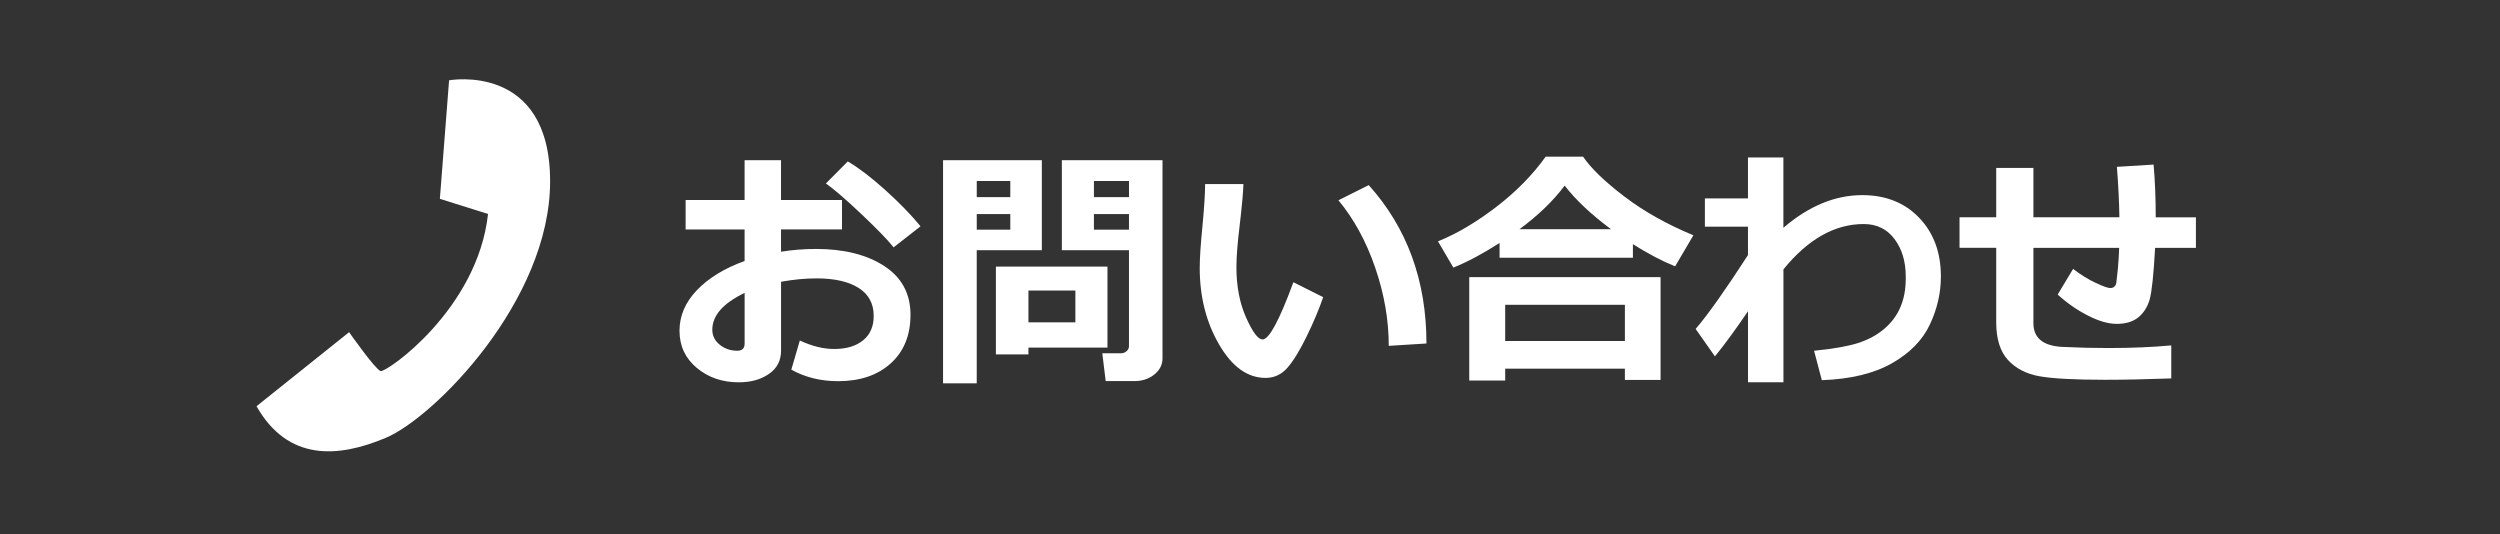
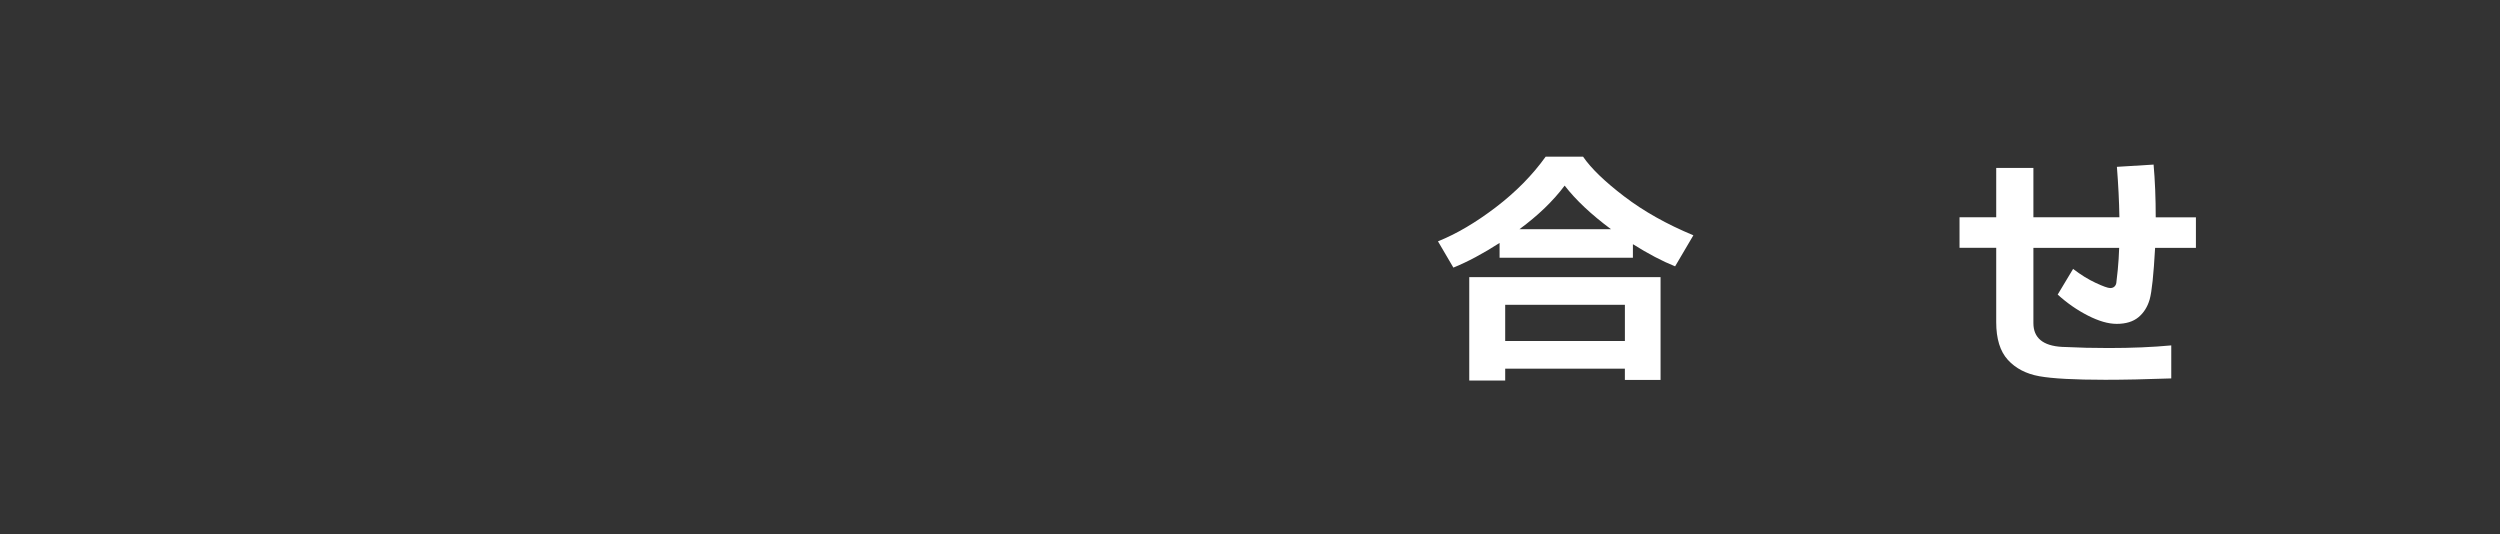
<svg xmlns="http://www.w3.org/2000/svg" version="1.1" id="レイヤー_1" x="0px" y="0px" width="117px" height="25px" viewBox="0 0 117 25" enable-background="new 0 0 117 25" xml:space="preserve">
  <rect x="0" y="0" width="117" height="25" fill="#333333" stroke="none" />
  <g>
-     <path fill="#FFFFFF" d="M37.034,17.3l0.398-1.365c0.563,0.266,1.1,0.398,1.611,0.398c0.566,0,1.016-0.135,1.348-0.404   s0.498-0.65,0.498-1.143c0-0.578-0.236-1.016-0.709-1.313s-1.129-0.445-1.969-0.445c-0.52,0-1.072,0.053-1.658,0.158v3.229   c0,0.461-0.188,0.822-0.565,1.084s-0.849,0.393-1.415,0.393c-0.77,0-1.424-0.225-1.963-0.674s-0.809-1.029-0.809-1.74   c0-0.699,0.272-1.333,0.817-1.901s1.288-1.022,2.229-1.362v-1.477h-2.76V9.36h2.76V7.497h1.705V9.36h2.854v1.377h-2.854v1.043   c0.539-0.086,1.084-0.129,1.635-0.129c1.313,0,2.378,0.267,3.196,0.8s1.228,1.294,1.228,2.282c0,0.957-0.308,1.714-0.923,2.271   s-1.437,0.835-2.464,0.835C38.409,17.839,37.678,17.659,37.034,17.3z M34.848,13.708c-1.008,0.484-1.512,1.059-1.512,1.723   c0,0.281,0.116,0.516,0.349,0.703s0.505,0.281,0.817,0.281c0.23,0,0.346-0.111,0.346-0.334V13.708z M43.081,10.591l-1.26,0.984   c-0.281-0.352-0.786-0.872-1.515-1.562s-1.28-1.165-1.655-1.427l1.025-1.031c0.512,0.301,1.097,0.747,1.755,1.339   S42.639,10.052,43.081,10.591z" />
-     <path fill="#FFFFFF" d="M48.758,11.71h-3.047v6.229h-1.576V7.497h4.623V11.71z M47.282,9.226V8.47h-1.57v0.756H47.282z    M47.282,10.749v-0.732h-1.57v0.732H47.282z M48.131,16.269v0.316h-1.523v-4.107h5.221v3.791H48.131z M48.131,15.085h2.197v-1.488   h-2.197V15.085z M54.406,16.761c0,0.305-0.127,0.56-0.383,0.765s-0.564,0.308-0.924,0.308h-1.353l-0.158-1.301h0.879   c0.094,0,0.179-0.032,0.255-0.097s0.114-0.144,0.114-0.237V11.71h-3.141V7.497h4.71V16.761z M51.196,9.226h1.641V8.47h-1.641V9.226   z M52.836,10.017h-1.641v0.732h1.641V10.017z" />
-     <path fill="#FFFFFF" d="M61.924,13.907c-0.184,0.543-0.438,1.149-0.764,1.819s-0.629,1.164-0.906,1.482s-0.619,0.478-1.025,0.478   c-0.844,0-1.568-0.521-2.174-1.562s-0.908-2.237-0.908-3.589c0-0.441,0.043-1.096,0.129-1.963c0.082-0.871,0.123-1.523,0.123-1.957   h1.793c-0.012,0.395-0.07,1.041-0.176,1.939c-0.102,0.832-0.152,1.48-0.152,1.945c0,0.898,0.152,1.688,0.455,2.367   s0.559,1.02,0.77,1.02c0.305,0,0.785-0.893,1.441-2.678L61.924,13.907z M66.758,16.075l-1.764,0.111   c0-1.207-0.211-2.426-0.633-3.656s-0.996-2.283-1.723-3.158l1.418-0.709C65.857,10.667,66.758,13.138,66.758,16.075z" />
    <path fill="#FFFFFF" d="M76.42,12.062h-6.24V11.37c-0.777,0.5-1.498,0.885-2.162,1.154l-0.721-1.23   c0.867-0.348,1.77-0.879,2.707-1.594s1.715-1.504,2.332-2.367h1.752C74.459,7.876,75.1,8.495,76.01,9.19s1.99,1.303,3.24,1.822   l-0.855,1.453c-0.602-0.242-1.26-0.588-1.975-1.037V12.062z M76.045,17.253h-5.602v0.557h-1.682v-4.84h8.953v4.811h-1.67V17.253z    M70.443,15.958h5.602v-1.693h-5.602V15.958z M71.111,10.726h4.283c-0.926-0.688-1.648-1.367-2.168-2.039   C72.688,9.405,71.982,10.085,71.111,10.726z" />
-     <path fill="#FFFFFF" d="M81.805,14.569c-0.602,0.883-1.117,1.586-1.547,2.109l-0.902-1.283c0.582-0.68,1.398-1.832,2.449-3.457   v-1.33h-2.016V9.284h2.016V7.368h1.658v3.293c1.188-1.02,2.418-1.529,3.691-1.529c1.098,0,1.986,0.354,2.664,1.061   s1.016,1.623,1.016,2.748c0,0.766-0.172,1.515-0.516,2.247s-0.938,1.338-1.781,1.816s-1.936,0.741-3.275,0.788l-0.363-1.377   c0.902-0.09,1.59-0.211,2.063-0.363s0.879-0.372,1.217-0.659s0.59-0.623,0.756-1.008s0.25-0.821,0.254-1.31V12.94   c0-0.703-0.176-1.288-0.527-1.755s-0.832-0.7-1.441-0.7c-1.355,0-2.607,0.707-3.756,2.121v5.285h-1.658V14.569z" />
    <path fill="#FFFFFF" d="M101.615,17.71c-1.199,0.043-2.229,0.064-3.088,0.064c-1.445,0-2.475-0.056-3.09-0.167   s-1.105-0.366-1.469-0.765s-0.545-0.986-0.545-1.764v-3.48h-1.717v-1.43h1.717V7.86h1.74v2.309h4.025   c-0.012-0.742-0.051-1.529-0.117-2.361l1.717-0.105c0.066,0.746,0.1,1.568,0.1,2.467h1.881v1.43h-1.91   c-0.07,1.258-0.154,2.062-0.254,2.411s-0.275,0.628-0.525,0.835s-0.59,0.311-1.02,0.311c-0.391,0-0.838-0.129-1.344-0.387   s-0.979-0.586-1.416-0.984l0.721-1.201c0.355,0.273,0.707,0.491,1.055,0.653s0.574,0.243,0.68,0.243   c0.082,0,0.148-0.022,0.197-0.067s0.078-0.102,0.09-0.17s0.035-0.272,0.068-0.612s0.055-0.684,0.066-1.031h-4.014v3.521   c0,0.691,0.447,1.063,1.342,1.113l0.182,0.006c0.605,0.031,1.271,0.047,1.998,0.047c1.078,0,2.055-0.041,2.93-0.123V17.71z" />
  </g>
-   <path fill="#FFFFFF" d="M21.017,3.758c0,0,4.728-0.861,4.728,4.727c0,5.587-5.427,11.048-7.681,12.002  c-2.254,0.952-4.592,1.102-6.059-1.475l4.333-3.467c0,0,1.213,1.733,1.473,1.82c0.261,0.085,4.54-2.88,5.029-7.351l-2.254-0.709  L21.017,3.758z" />
  <g>
</g>
  <g>
</g>
  <g>
</g>
  <g>
</g>
  <g>
</g>
  <g>
</g>
</svg>